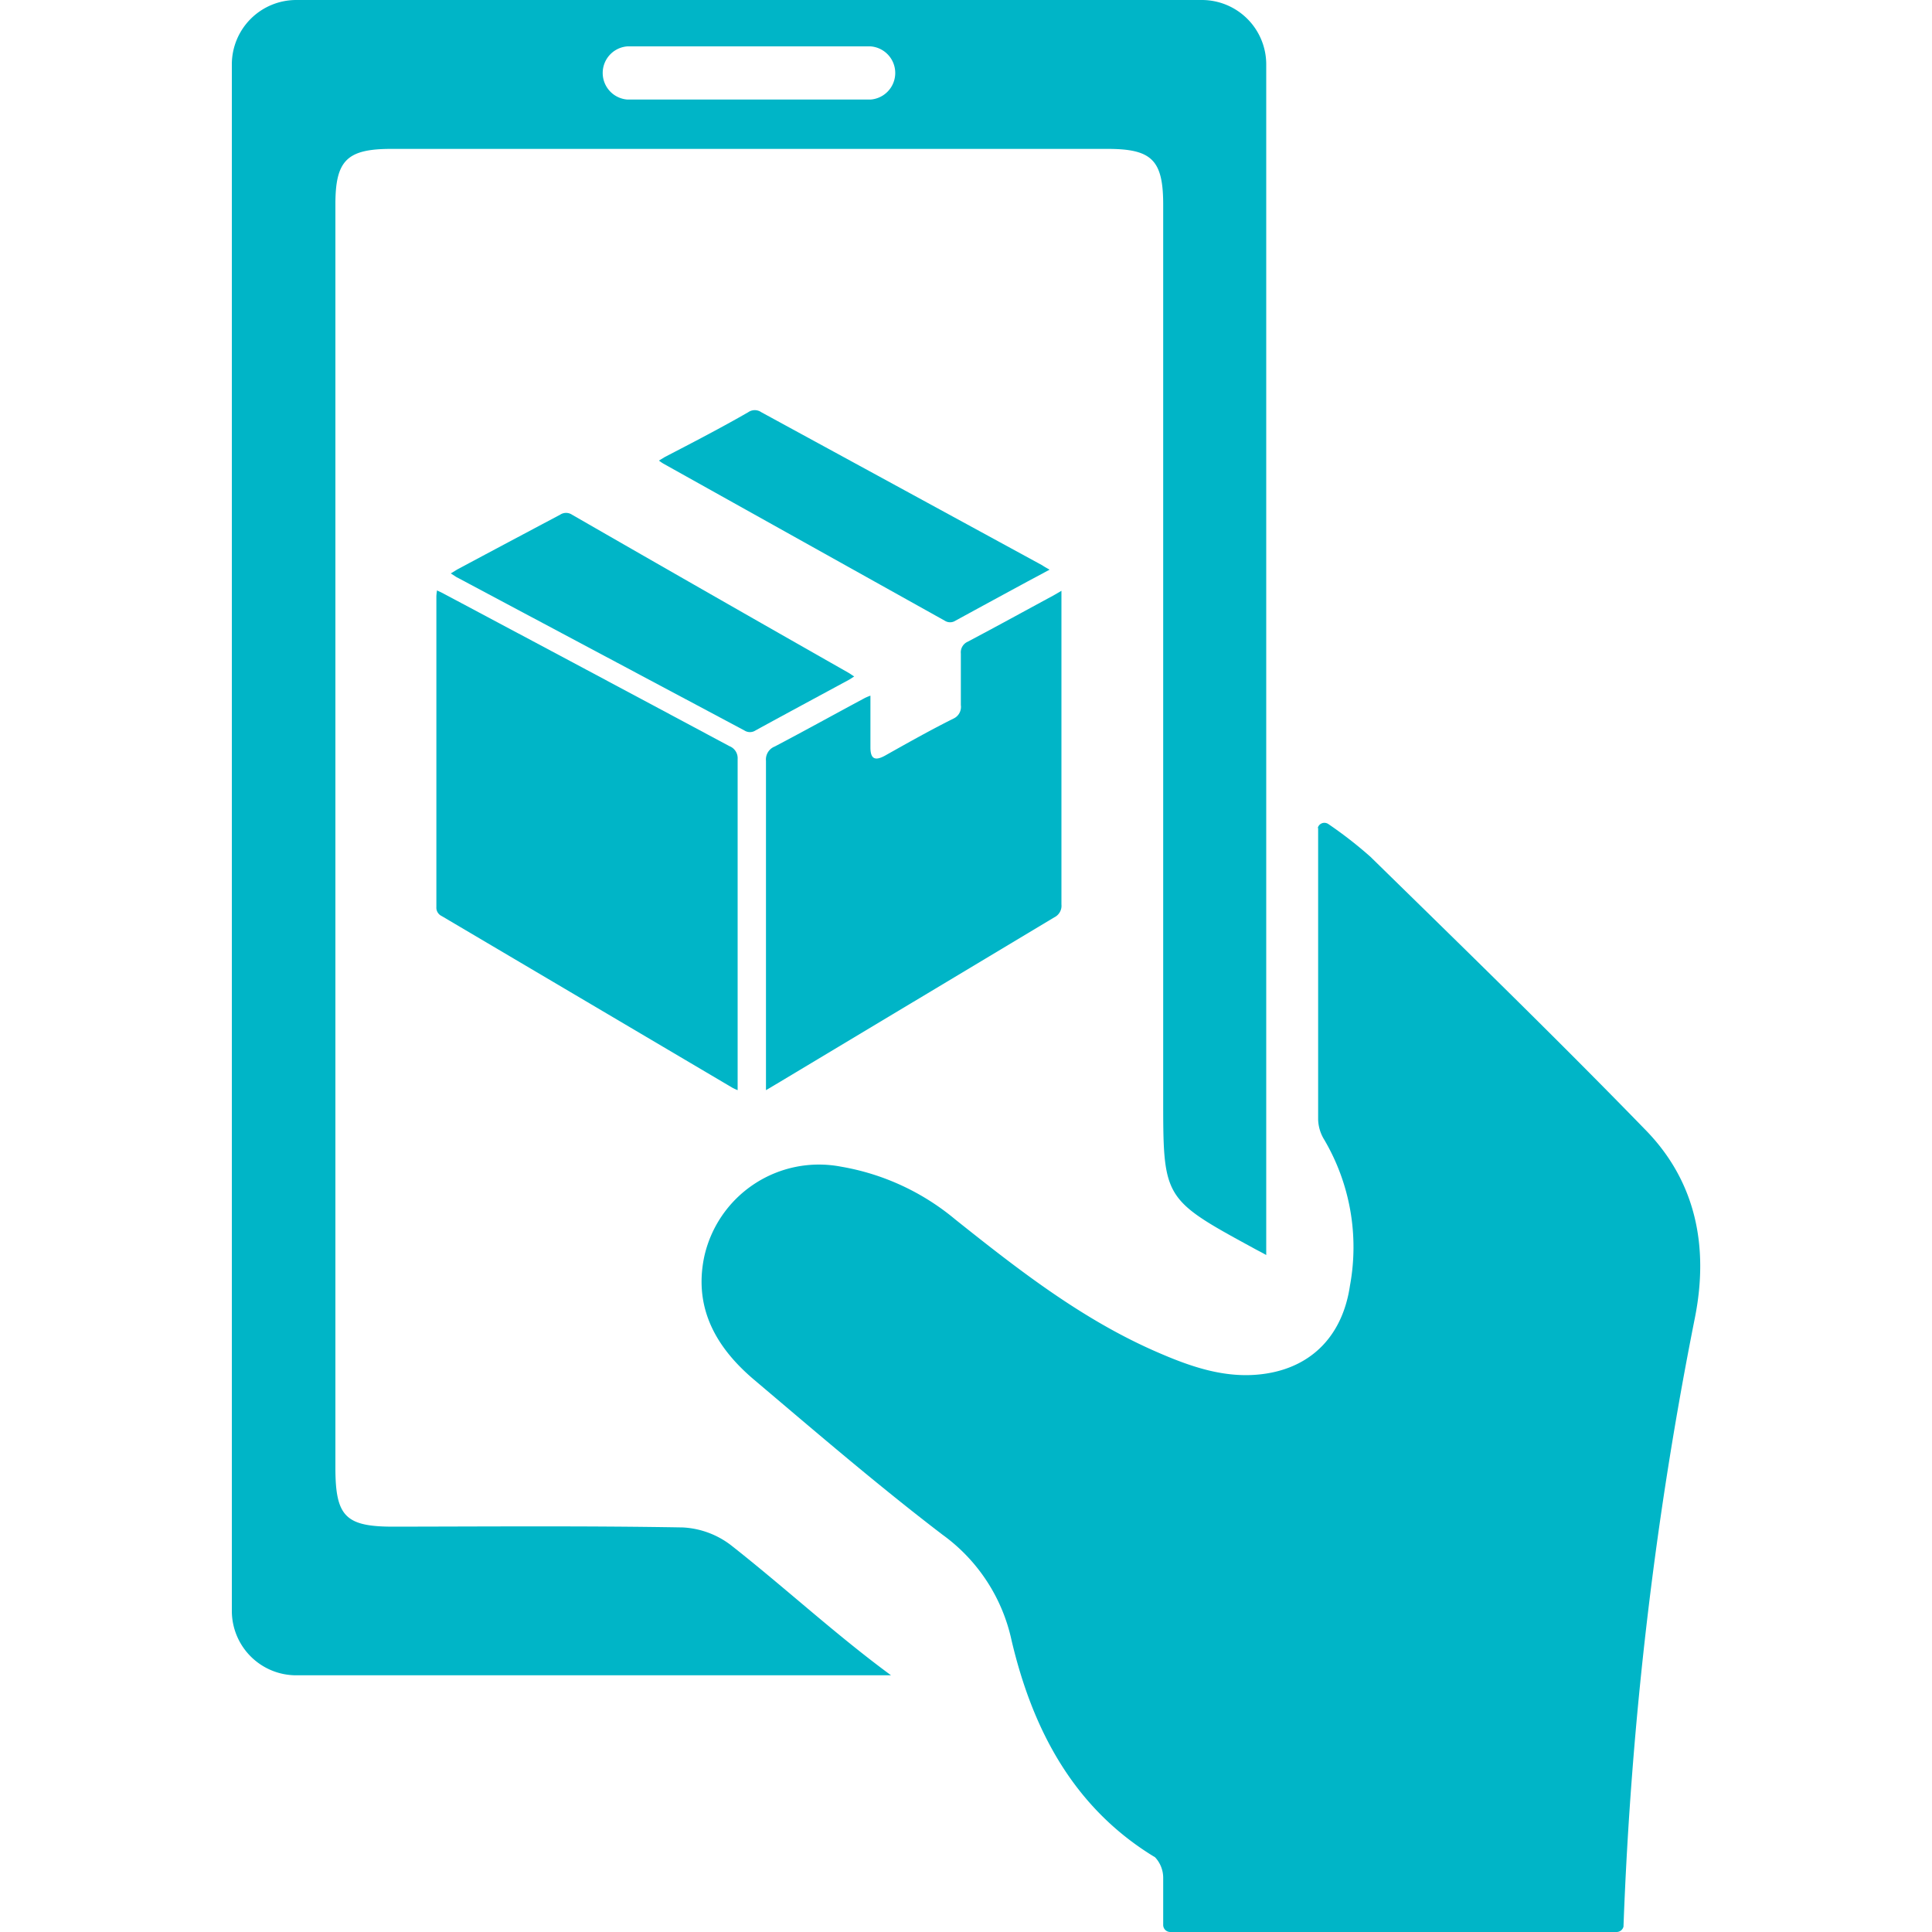
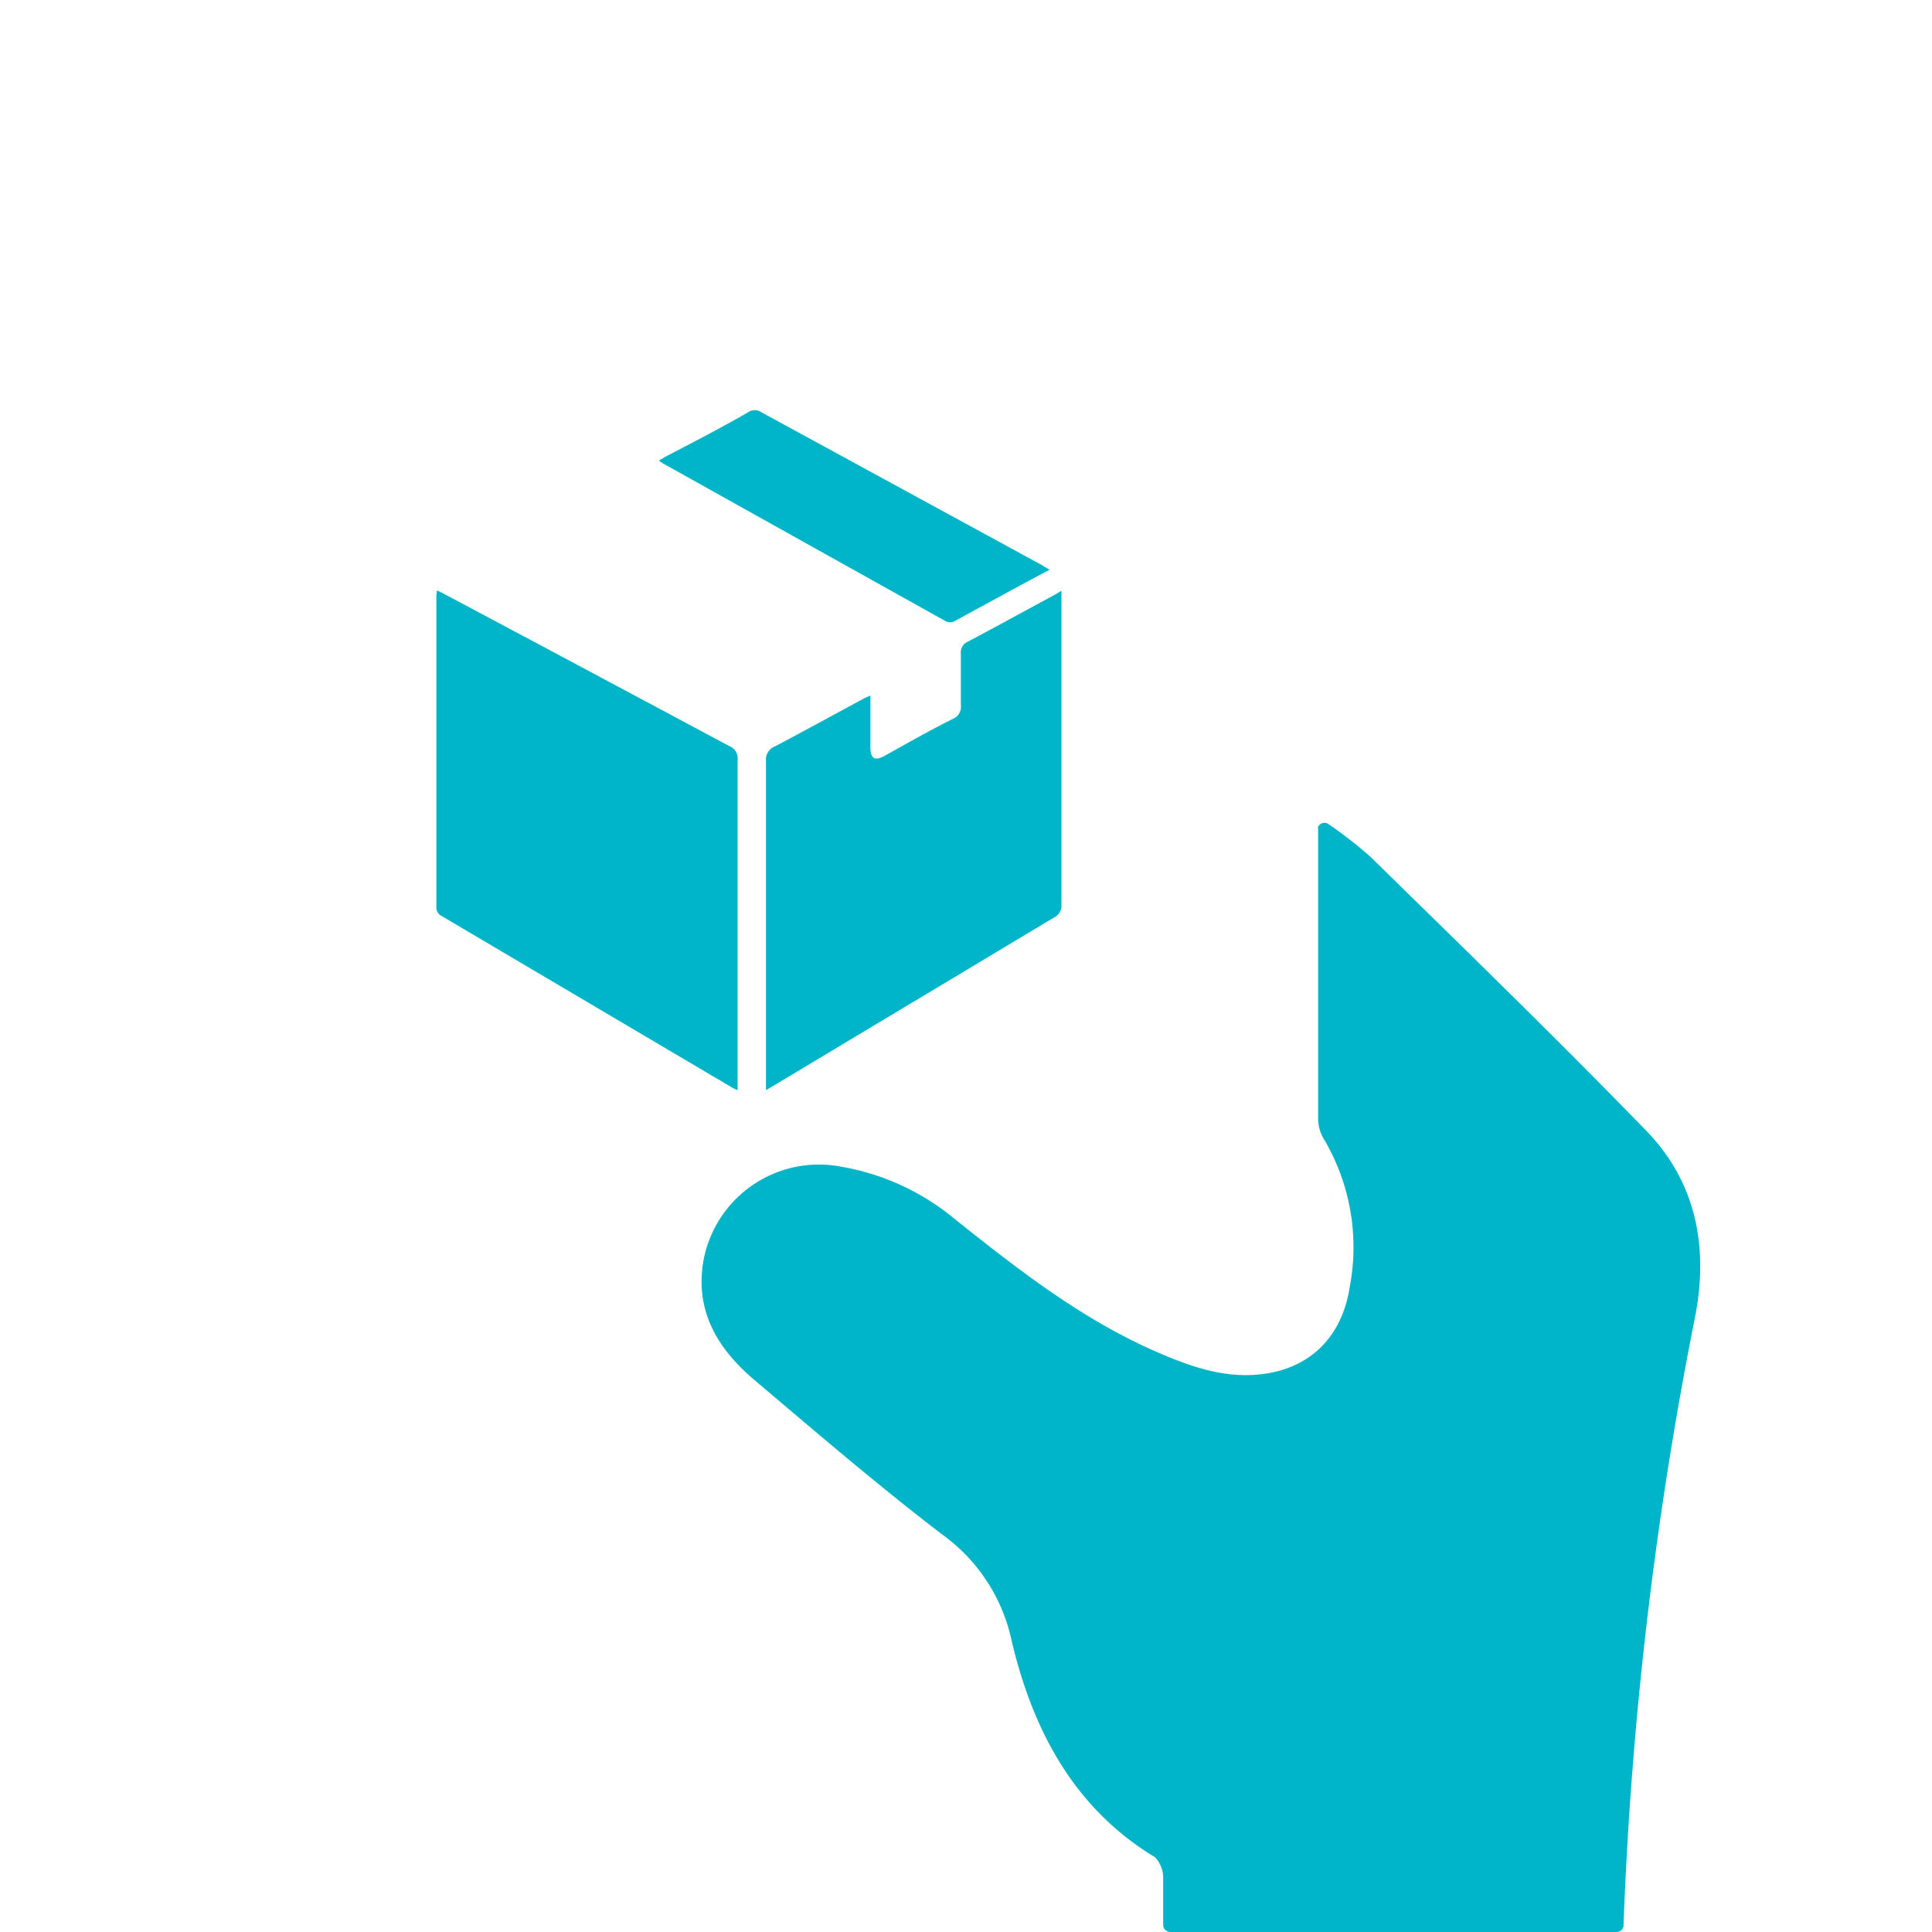
<svg xmlns="http://www.w3.org/2000/svg" viewBox="0 0 150 150">
  <title>app magazzino telnet data_1</title>
  <rect width="150" height="150" style="fill:#00b5c7;opacity:0" />
  <path d="M102.32,64.25a.53.53,0,0,1,.67-.34.48.48,0,0,1,.16.08,32.4,32.4,0,0,1,3.25,2.53c7.15,7,14.35,14,21.35,21.2,3.92,4,4.93,9.07,3.85,14.55a297.65,297.65,0,0,0-5.55,47.23v.07a.55.55,0,0,1-.54.43H90.86a.55.55,0,0,1-.55-.54h0c0-1.23,0-2.46,0-3.68a2.33,2.33,0,0,0-.63-1.58c-6.38-3.86-9.53-10-11.14-16.83a13.67,13.67,0,0,0-5.37-8.22c-5-3.82-9.78-7.93-14.59-12-2.92-2.46-4.72-5.51-3.92-9.5A9.12,9.12,0,0,1,65.3,90.58a18.76,18.76,0,0,1,8.87,4.1c4.88,3.89,9.8,7.73,15.56,10.25,2.74,1.2,5.58,2.21,8.66,1.7,3.53-.58,5.86-3,6.42-6.81a16.45,16.45,0,0,0-2-11.34,3.16,3.16,0,0,1-.47-1.55c0-7.54,0-15.08,0-22.62A.14.14,0,0,1,102.32,64.25Z" style="fill:#00b5c7" />
-   <path d="M93.29,0H23a5,5,0,0,0-5,5V125.07a5,5,0,0,0,5,5H69.18c-4.3-3.16-8.24-6.81-12.44-10.11A6.7,6.7,0,0,0,53,118.59c-7.48-.13-15-.07-22.46-.06-3.71,0-4.5-.79-4.5-4.58V15.86c0-3.41.9-4.3,4.34-4.3H86c3.43,0,4.31.87,4.31,4.33V85.06c0,8-.05,8,7,11.84.34.19.69.36,1,.54V5A5,5,0,0,0,93.29,0ZM67.58,7.73H48.72a2.07,2.07,0,0,1,0-4.13H67.58a2.07,2.07,0,0,1,0,4.13Z" style="fill:#00b5c7" />
  <path d="M33.93,45.84c.21.1.37.17.53.26Q45.55,52,56.63,57.93a1,1,0,0,1,.64,1q0,12.57,0,25.15c0,.16,0,.33,0,.56a4.18,4.18,0,0,1-.41-.19L34.29,71.12a.72.72,0,0,1-.41-.7q0-12.08,0-24.15A4.28,4.28,0,0,1,33.93,45.84Z" style="fill:#00b5c7" />
  <path d="M82.41,45.87v.59c0,7.92,0,15.84,0,23.76a1,1,0,0,1-.55,1l-21.68,13-.71.42V84q0-12.47,0-24.93a1.08,1.08,0,0,1,.68-1.11c2.34-1.23,4.65-2.51,7-3.77a4.35,4.35,0,0,1,.43-.18c0,.23,0,.42,0,.61,0,1.14,0,2.27,0,3.41,0,.87.33,1.07,1.11.65,1.78-1,3.55-2,5.34-2.89a1,1,0,0,0,.57-1.05c0-1.34,0-2.68,0-4a.9.9,0,0,1,.54-.92c2.23-1.18,4.45-2.4,6.67-3.6Z" style="fill:#00b5c7" />
-   <path d="M35,44.52l.49-.3c2.65-1.42,5.31-2.83,8-4.26a.83.83,0,0,1,.92,0Q55.1,46.11,65.87,52.23c.14.08.27.18.45.29-.17.11-.28.19-.41.26-2.42,1.31-4.84,2.61-7.25,3.93a.79.79,0,0,1-.87,0L35.43,44.8Z" style="fill:#00b5c7" />
  <path d="M81.49,44.23,80.05,45q-2.94,1.59-5.87,3.19a.76.76,0,0,1-.83,0Q62.45,42.11,51.51,36a3.72,3.72,0,0,1-.35-.24l.46-.28C53.78,34.36,56,33.21,58.1,32a.88.88,0,0,1,1,0L80.92,43.89C81.08,44,81.23,44.08,81.49,44.23Z" style="fill:#00b5c7" />
</svg>